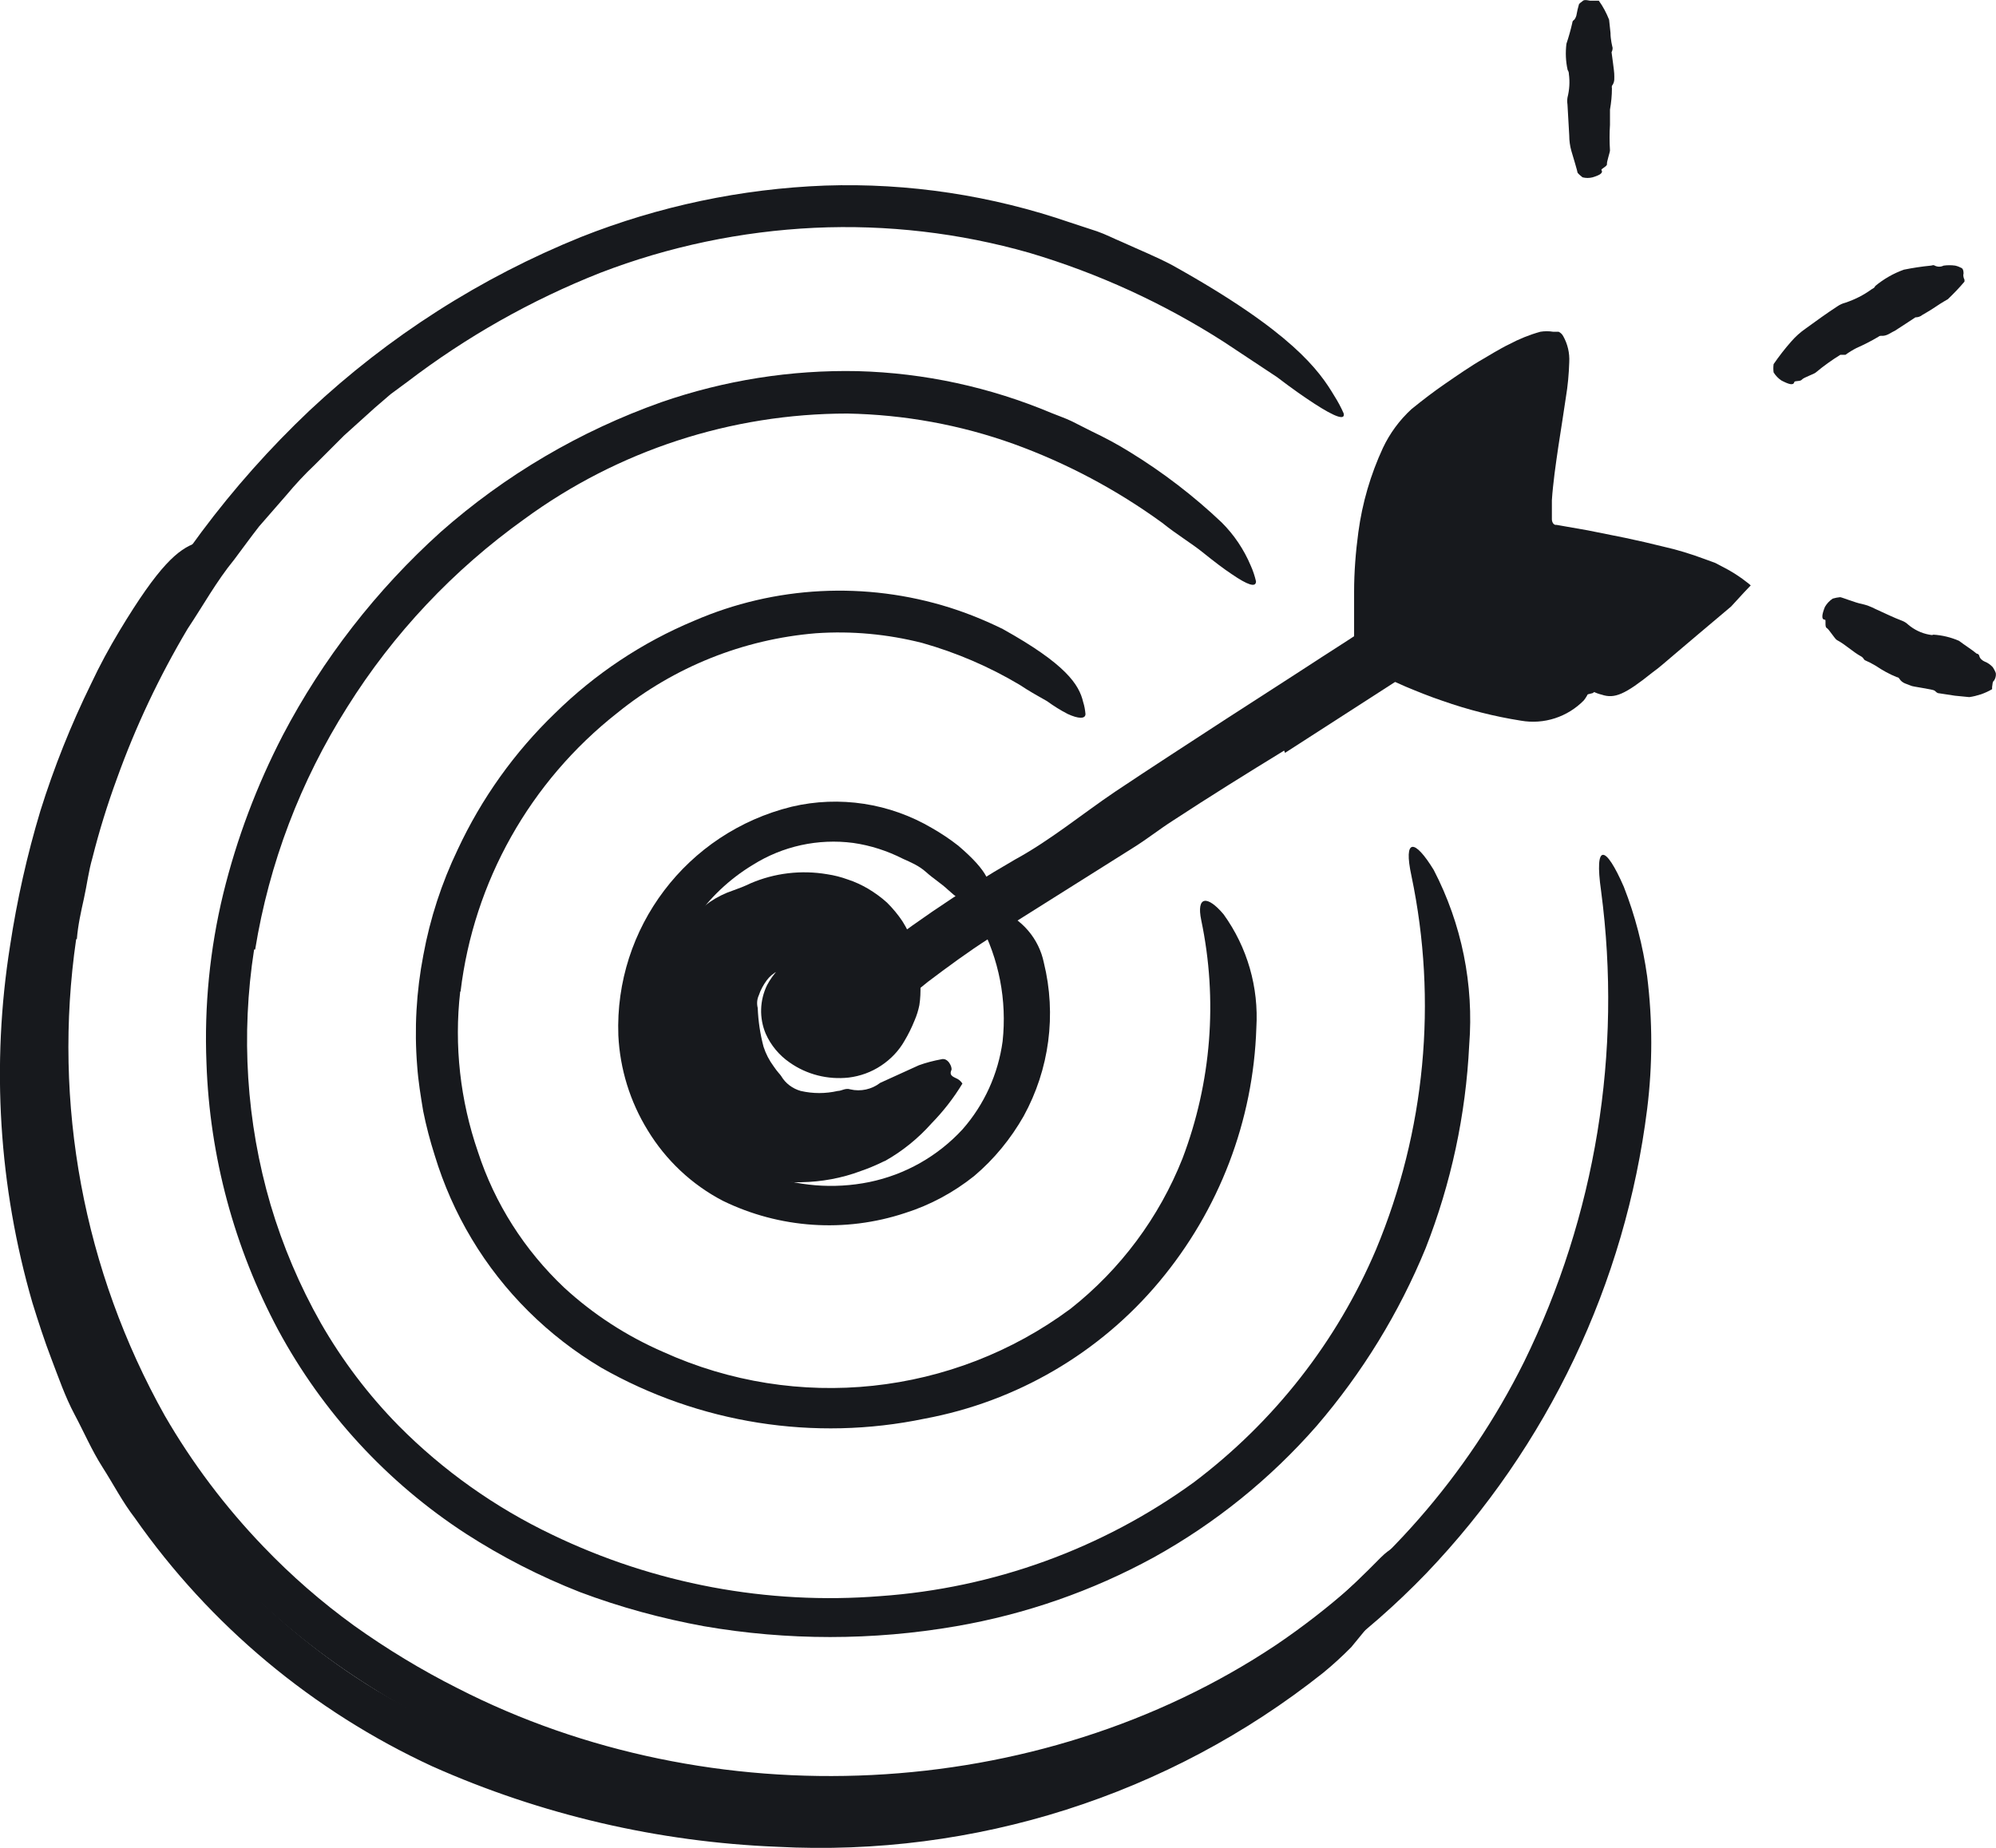
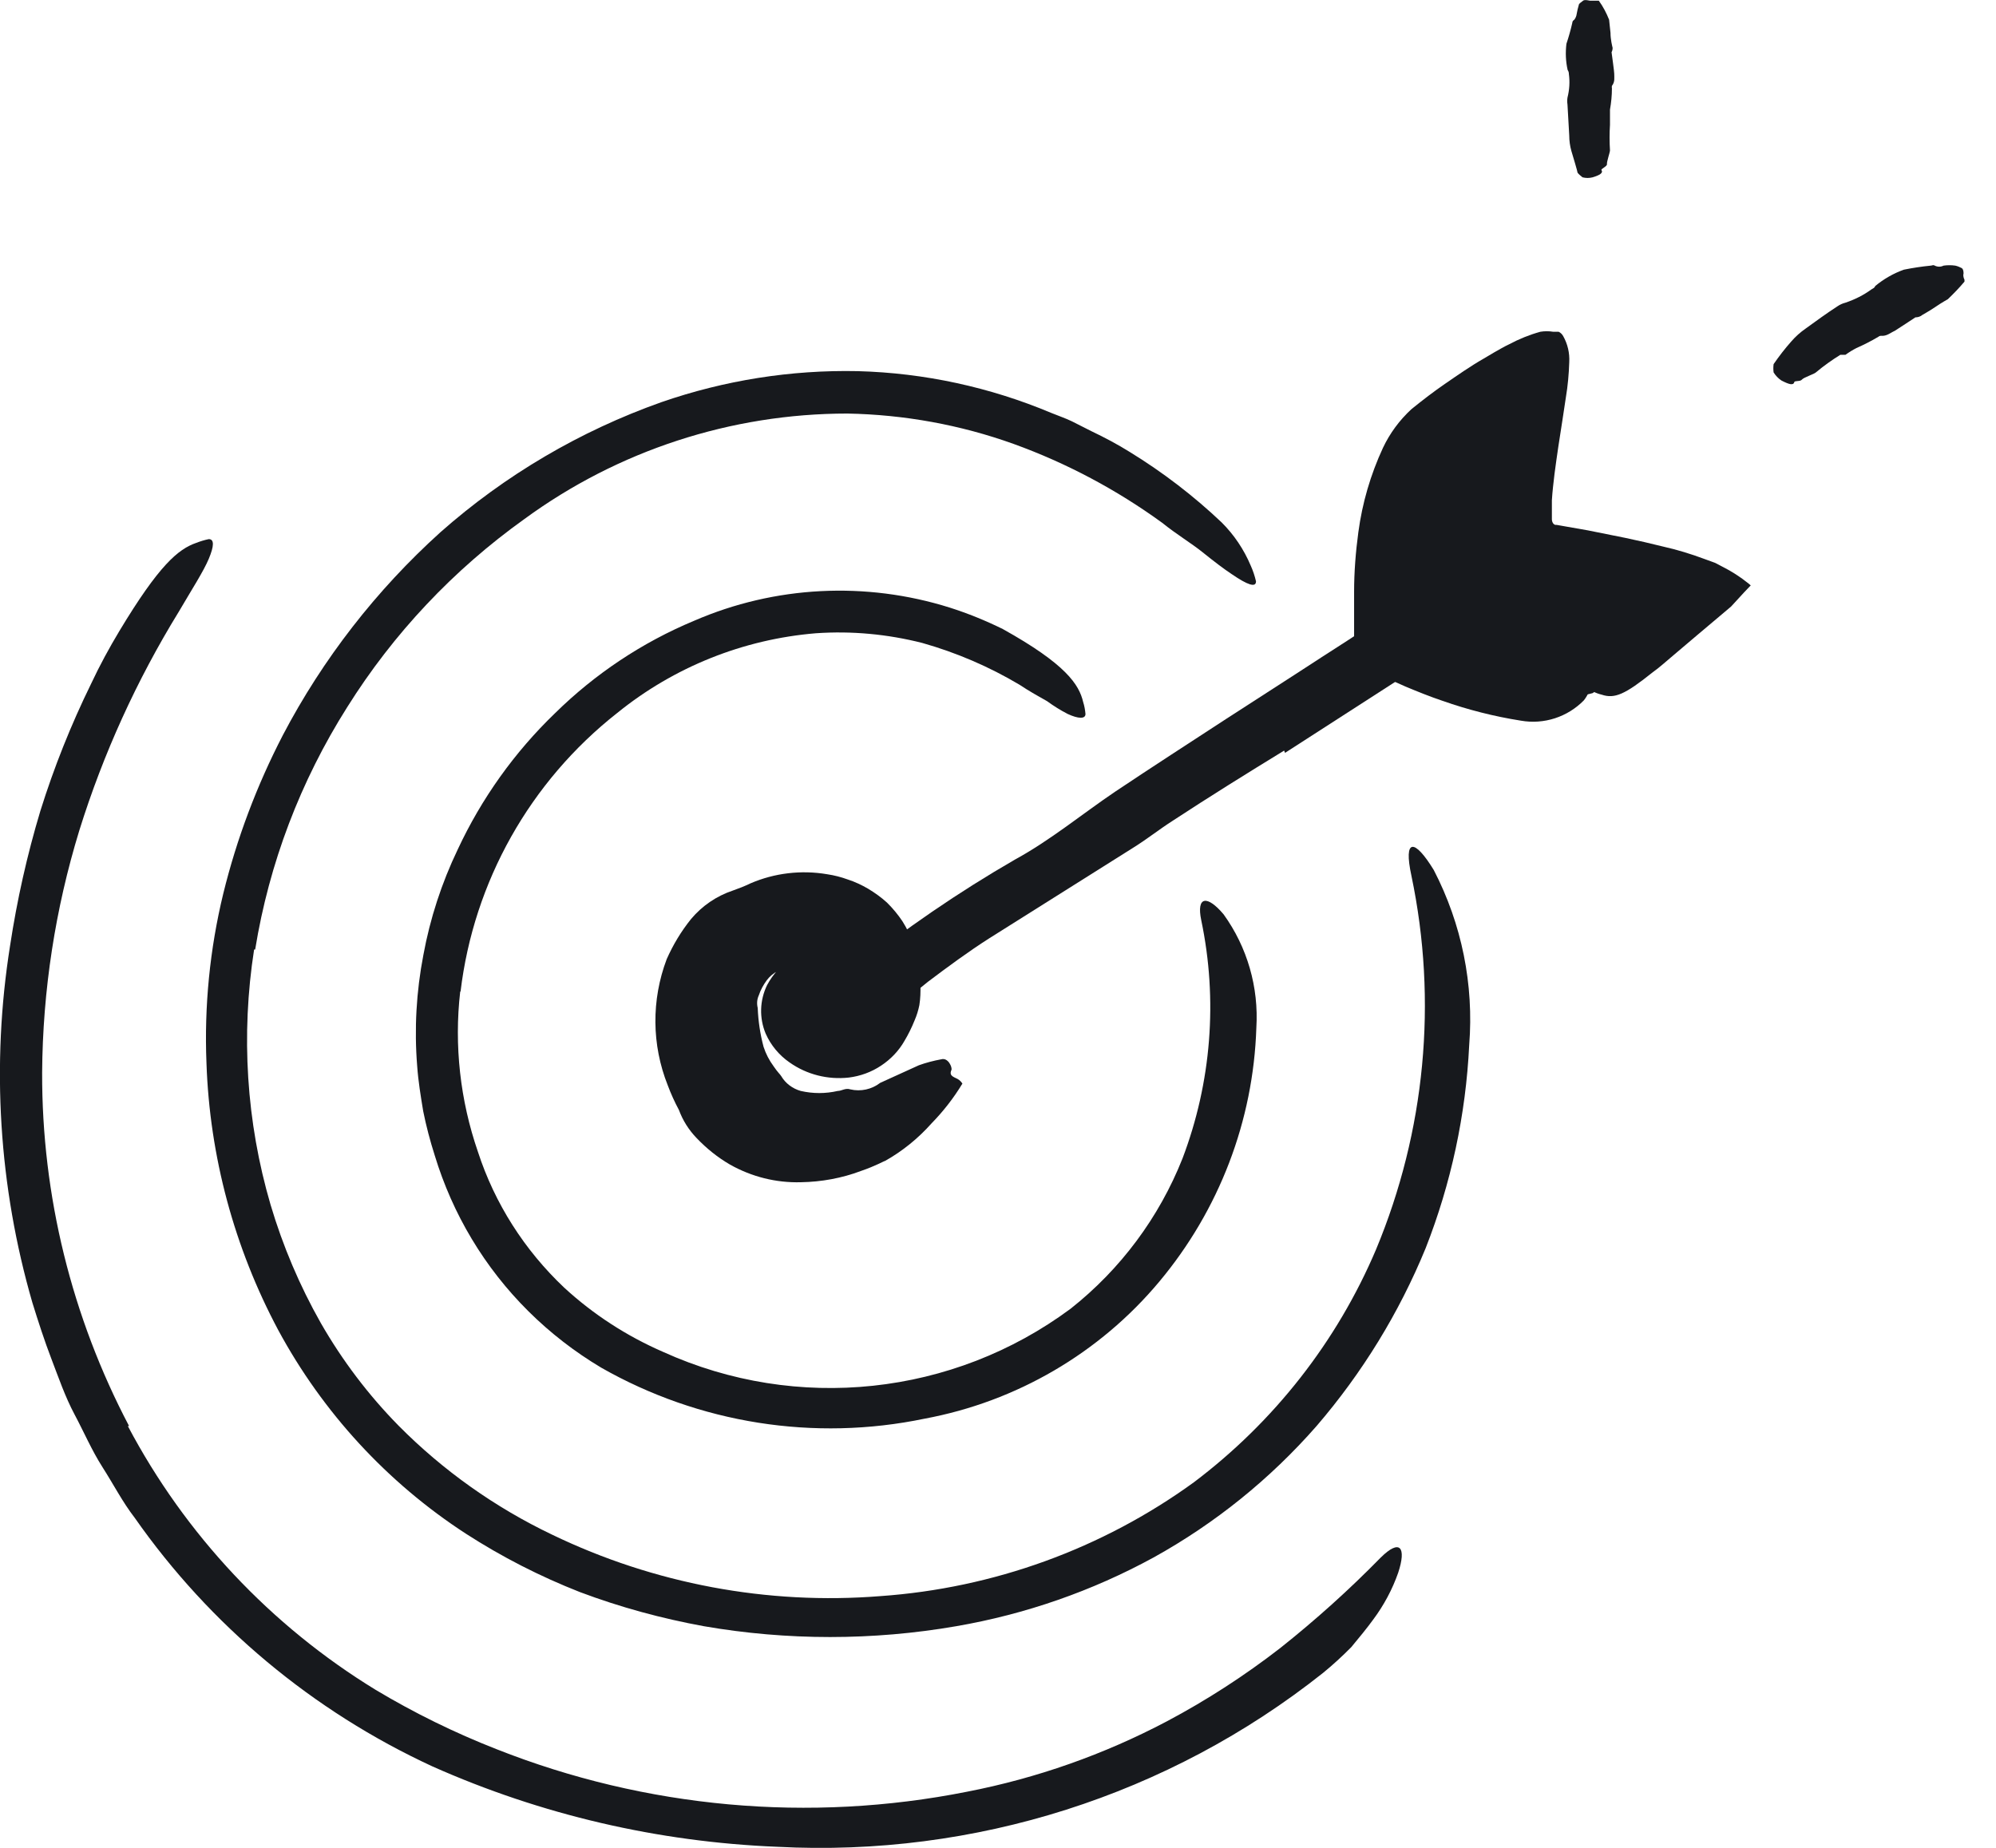
<svg xmlns="http://www.w3.org/2000/svg" width="81" height="75" viewBox="0 0 81 75" fill="none">
  <g clip-path="url(#clip0_485_3829)">
-     <path d="M26.883 40.488C26.222 43.551 27.975 46.621 30.964 47.627C32.337 48.148 33.832 48.27 35.276 47.977C36.735 47.677 38.057 46.928 39.063 45.835C39.947 44.829 40.507 43.586 40.687 42.266C40.867 40.602 40.543 38.924 39.753 37.447C39.516 36.997 39.882 36.733 40.529 36.932C41.47 37.289 42.16 38.096 42.361 39.074C42.879 41.18 42.584 43.401 41.542 45.3C41.018 46.221 40.342 47.049 39.53 47.734C38.697 48.398 37.748 48.912 36.727 49.234C34.291 50.041 31.633 49.862 29.326 48.734C28.069 48.077 27.019 47.085 26.286 45.878C25.568 44.714 25.158 43.386 25.093 42.023C24.935 37.668 27.867 33.791 32.129 32.742C34.069 32.285 36.11 32.599 37.827 33.613C38.201 33.827 38.553 34.062 38.891 34.327C40.119 35.376 40.277 35.911 40.127 36.425C40.105 36.547 40.062 36.668 40.011 36.782C39.911 36.94 39.71 36.947 39.444 36.825C39.092 36.625 38.761 36.383 38.467 36.111C38.194 35.854 37.877 35.662 37.583 35.397C37.288 35.133 36.972 35.005 36.641 34.855C36.009 34.534 35.326 34.312 34.622 34.212C33.199 34.027 31.762 34.341 30.548 35.105C28.636 36.261 27.321 38.189 26.955 40.388L26.883 40.488Z" fill="#17191D" />
    <path d="M18.676 40.245C18.424 42.437 18.676 44.664 19.395 46.749C20.077 48.848 21.285 50.74 22.894 52.261C24.08 53.353 25.438 54.231 26.918 54.874C32.337 57.33 38.675 56.659 43.446 53.118C45.472 51.518 47.039 49.412 47.987 47.02C49.159 43.936 49.425 40.581 48.749 37.354C48.541 36.361 48.994 36.326 49.655 37.111C50.618 38.446 51.085 40.074 50.984 41.716C50.862 45.493 49.475 49.112 47.046 52.018C44.624 54.917 41.254 56.887 37.525 57.58C33.041 58.515 28.37 57.773 24.396 55.509C22.24 54.224 20.429 52.432 19.143 50.283C18.504 49.219 18.001 48.077 17.641 46.892C17.454 46.306 17.296 45.707 17.174 45.1C17.074 44.493 16.973 43.886 16.93 43.272C16.808 41.766 16.894 40.245 17.181 38.76C17.454 37.275 17.922 35.84 18.576 34.476C19.538 32.413 20.875 30.535 22.52 28.951C24.145 27.351 26.063 26.073 28.169 25.195C31.445 23.774 35.132 23.589 38.538 24.66C39.278 24.895 39.997 25.188 40.694 25.531C43.259 26.959 43.791 27.787 43.956 28.494C44.007 28.651 44.035 28.815 44.05 28.979C44.05 29.193 43.748 29.172 43.331 28.979C43.036 28.829 42.756 28.651 42.49 28.458C42.16 28.272 41.772 28.058 41.377 27.794C40.141 27.058 38.811 26.487 37.424 26.095C36.016 25.738 34.564 25.602 33.113 25.702C30.159 25.945 27.349 27.073 25.05 28.936C21.507 31.721 19.222 35.79 18.69 40.245H18.676Z" fill="#17191D" />
    <path d="M10.312 38.539C9.773 42.001 9.995 45.535 10.98 48.898C11.476 50.569 12.159 52.182 13.021 53.703C13.89 55.217 14.947 56.616 16.175 57.865C17.979 59.686 20.092 61.185 22.413 62.292C26.545 64.284 31.144 65.147 35.721 64.783C40.313 64.462 44.725 62.863 48.447 60.164C51.703 57.708 54.254 54.453 55.842 50.712C57.84 45.914 58.343 40.638 57.279 35.554C56.941 33.998 57.408 34.041 58.184 35.312C59.32 37.504 59.816 39.959 59.622 42.416C59.485 45.243 58.889 48.027 57.854 50.662C56.776 53.289 55.281 55.724 53.427 57.88C51.552 60.021 49.317 61.828 46.816 63.213C44.323 64.576 41.614 65.519 38.804 66.004C35.419 66.59 31.949 66.59 28.564 66.004C26.846 65.69 25.165 65.233 23.534 64.619C21.917 63.984 20.365 63.191 18.906 62.249C15.708 60.171 13.093 57.323 11.289 53.981C9.507 50.64 8.508 46.935 8.379 43.151C8.285 40.838 8.515 38.517 9.061 36.268C9.607 34.041 10.419 31.885 11.476 29.843C13.1 26.744 15.27 23.953 17.871 21.604C20.494 19.284 23.541 17.492 26.846 16.321C29.405 15.435 32.099 15.007 34.809 15.064C37.511 15.136 40.176 15.714 42.67 16.763C42.95 16.878 43.23 16.971 43.496 17.099L44.287 17.499C44.826 17.756 45.35 18.034 45.853 18.348C47.19 19.169 48.44 20.126 49.576 21.204C50.079 21.704 50.481 22.304 50.754 22.953C50.848 23.16 50.919 23.375 50.97 23.596C50.97 23.86 50.632 23.746 49.985 23.303C49.662 23.089 49.267 22.789 48.807 22.418C48.347 22.047 47.765 21.704 47.161 21.218C45.314 19.876 43.288 18.798 41.139 18.02C38.976 17.242 36.691 16.828 34.392 16.785C29.671 16.785 25.079 18.284 21.277 21.069C18.403 23.125 15.96 25.716 14.091 28.701C12.194 31.699 10.922 35.04 10.355 38.539H10.312Z" fill="#17191D" />
-     <path d="M3.09 38.125C2.127 44.786 3.392 51.575 6.683 57.451C7.797 59.379 9.148 61.171 10.693 62.777C11.821 63.955 13.05 65.026 14.372 65.983C15.701 66.932 17.102 67.782 18.561 68.517C28.837 73.786 42.081 73.237 51.789 66.761C56.079 63.855 59.55 59.9 61.849 55.274C64.753 49.348 65.838 42.701 64.975 36.169C64.688 34.162 65.162 34.305 65.895 35.99C66.355 37.161 66.671 38.382 66.844 39.631C67.066 41.416 67.066 43.222 66.844 45.007C65.96 52.082 62.819 58.694 57.876 63.862C55.418 66.411 52.544 68.532 49.375 70.131C46.184 71.702 42.764 72.765 39.235 73.279C37.115 73.579 34.981 73.708 32.84 73.679C30.67 73.622 28.507 73.379 26.372 72.965C22.082 72.13 18.001 70.452 14.372 68.032C10.369 65.383 7.085 61.792 4.822 57.573C2.587 53.382 1.322 48.748 1.114 44.008C0.869 38.189 2.105 32.399 4.707 27.18C6.704 23.253 9.356 19.698 12.561 16.663C15.766 13.658 19.503 11.266 23.584 9.617C26.739 8.367 30.087 7.661 33.479 7.532C36.871 7.418 40.248 7.932 43.453 9.039L44.517 9.388C44.869 9.51 45.192 9.681 45.537 9.824C46.206 10.131 46.903 10.409 47.564 10.759C52.45 13.479 53.535 15.043 54.146 16.064C54.29 16.292 54.419 16.528 54.527 16.778C54.599 17.078 54.168 16.921 53.341 16.385C52.932 16.121 52.414 15.757 51.825 15.307L49.669 13.879C47.219 12.308 44.56 11.088 41.765 10.259C38.933 9.453 35.994 9.11 33.055 9.246C30.08 9.388 27.141 10.002 24.36 11.073C21.558 12.18 18.921 13.672 16.528 15.5L15.852 15.999L15.213 16.549L13.962 17.677L12.769 18.87C12.36 19.255 11.979 19.669 11.62 20.098L10.513 21.368C10.168 21.811 9.838 22.268 9.5 22.718C8.781 23.596 8.242 24.581 7.617 25.516C6.467 27.451 5.504 29.486 4.743 31.606C4.355 32.663 4.024 33.734 3.751 34.819C3.593 35.362 3.528 35.919 3.406 36.468C3.284 37.018 3.162 37.561 3.119 38.118H3.09V38.125Z" fill="#17191D" />
    <path d="M52.112 30.464C50.596 31.392 49.08 32.335 47.578 33.32C47.032 33.67 46.522 34.077 45.968 34.419L40.148 38.082C39.285 38.632 38.466 39.239 37.661 39.845C36.67 40.666 35.606 41.395 34.478 42.023C34.133 42.194 33.86 41.794 33.846 41.202C33.817 40.502 34.104 39.831 34.636 39.374C36.706 37.711 38.897 36.211 41.197 34.883C42.634 34.098 43.899 33.048 45.25 32.135C46.745 31.135 48.261 30.157 49.77 29.172L52.558 27.373C53.959 26.452 55.396 25.566 56.762 24.61C57.832 23.896 58.803 23.039 59.837 22.268C60.067 22.104 60.276 21.911 60.513 21.754C61.418 21.19 61.806 21.161 62.324 21.59C62.439 21.69 62.568 21.782 62.669 21.89C63.006 22.261 62.848 22.832 62.288 23.36C60.541 24.945 58.659 26.38 56.668 27.644L52.148 30.557L52.112 30.464Z" fill="#17191D" />
    <path d="M64.637 28.13C61.662 28.979 56.1 26.316 56.1 26.316C56.1 26.316 55.073 19.534 57.818 17.249C58.206 16.928 61.008 14.722 62.848 14.086C63.567 13.836 61.756 21.133 62.64 21.804C62.64 21.804 69.157 22.661 70.278 23.846L64.637 28.13Z" fill="#17191D" />
    <path d="M61.483 18.348C61.648 17.242 61.928 15.493 61.914 15.757C61.928 15.7 61.928 15.635 61.914 15.578H61.77L61.598 15.65H61.533L61.346 15.757L60.972 15.978C60.254 16.428 59.535 16.949 58.874 17.456L58.422 17.784C58.299 17.892 58.213 17.991 58.098 18.084C57.99 18.191 57.89 18.313 57.811 18.441C57.71 18.57 57.624 18.705 57.552 18.848C57.221 19.462 56.999 20.126 56.877 20.811C56.596 22.275 56.51 23.767 56.625 25.252V25.802L56.797 25.888L57.035 25.988C57.272 26.095 57.516 26.188 57.753 26.288C58.242 26.473 58.738 26.645 59.233 26.794C60.807 27.28 62.446 27.523 64.091 27.508C64.544 27.508 64.68 27.901 64.278 28.422C63.617 29.1 62.661 29.415 61.72 29.25C60.635 29.079 59.571 28.808 58.536 28.444C58.026 28.272 57.53 28.072 57.035 27.865L56.316 27.544L55.705 27.259L55.073 27.03C55.03 26.666 54.987 26.316 54.951 25.93V24.024C54.951 23.218 55.015 22.404 55.123 21.604C55.281 20.419 55.619 19.262 56.122 18.177C56.402 17.584 56.797 17.049 57.279 16.606C57.746 16.228 58.184 15.892 58.651 15.571C59.118 15.25 59.679 14.857 60.218 14.55L60.628 14.307C60.779 14.222 61.044 14.065 61.246 13.972C61.648 13.758 62.072 13.586 62.51 13.465C62.683 13.437 62.855 13.437 63.028 13.465C63.099 13.465 63.179 13.465 63.25 13.465C63.33 13.501 63.394 13.565 63.437 13.643C63.617 13.965 63.703 14.329 63.682 14.7C63.667 15.178 63.624 15.657 63.545 16.128L63.408 17.035C63.294 17.749 63.179 18.506 63.085 19.227C63.042 19.591 62.999 19.941 62.977 20.305V20.79C62.977 20.883 62.977 20.983 62.977 21.076C62.977 21.183 63.042 21.326 63.171 21.304L64.436 21.526L65.96 21.832C66.47 21.94 66.973 22.054 67.483 22.182C68.058 22.311 68.618 22.482 69.172 22.689L69.603 22.846L69.984 23.046C70.235 23.175 70.472 23.325 70.702 23.489C70.817 23.582 70.947 23.667 71.047 23.76L70.781 24.039L70.25 24.617L69.531 25.224L68.913 25.745L67.928 26.58C67.634 26.823 67.361 27.08 67.059 27.294C65.945 28.187 65.521 28.372 64.997 28.194C64.874 28.165 64.76 28.122 64.644 28.065C64.314 27.872 64.594 27.287 65.363 26.573C65.931 26.038 66.513 25.516 67.117 24.995L68.022 24.224L68.13 24.131H67.993L67.44 23.974C67.066 23.874 66.678 23.789 66.297 23.703C65.708 23.575 65.104 23.46 64.508 23.346L63.603 23.189L63.028 22.989L62.101 22.86C62.014 22.753 61.921 22.689 61.849 22.589L61.59 22.289C61.447 22.054 61.361 21.797 61.317 21.526C61.274 21.254 61.253 20.976 61.253 20.697V20.198C61.253 19.548 61.361 18.941 61.44 18.348H61.483Z" fill="#17191D" />
    <path d="M5.188 57.88C7.516 62.285 10.987 65.983 15.248 68.589C16.808 69.524 18.453 70.331 20.149 70.995C26.214 73.394 32.847 73.993 39.242 72.722C42.074 72.173 44.804 71.209 47.348 69.867C48.965 69.01 50.51 68.01 51.954 66.89C53.384 65.754 54.742 64.534 56.022 63.227C56.826 62.427 57.078 62.813 56.74 63.834C56.503 64.512 56.158 65.155 55.727 65.733C55.468 66.09 55.173 66.447 54.836 66.854C54.469 67.225 54.088 67.575 53.686 67.903C47.427 72.872 39.544 75.378 31.546 74.957C26.71 74.764 21.96 73.658 17.548 71.694C12.697 69.453 8.522 65.969 5.468 61.606C4.972 60.964 4.599 60.236 4.16 59.55C3.722 58.865 3.406 58.122 3.025 57.408C2.644 56.694 2.378 55.916 2.091 55.167C1.803 54.417 1.552 53.639 1.315 52.875C-0.05 48.163 -0.359 43.215 0.409 38.382C0.69 36.533 1.099 34.705 1.638 32.913C2.192 31.142 2.881 29.415 3.701 27.744C4.045 27.009 4.434 26.295 4.85 25.602C6.446 22.953 7.222 22.289 7.969 22.032C8.134 21.968 8.3 21.918 8.472 21.882C8.702 21.882 8.688 22.168 8.472 22.682C8.256 23.196 7.797 23.903 7.258 24.824C5.547 27.608 4.189 30.593 3.219 33.705C2.242 36.89 1.732 40.202 1.71 43.536C1.696 48.534 2.91 53.453 5.238 57.88H5.188Z" fill="#17191D" />
    <path d="M33.106 43.037C32.516 42.922 32.085 42.423 32.056 41.83C32.056 41.387 32.344 40.988 32.775 40.866C33.07 40.859 33.357 40.973 33.566 41.188C33.566 41.295 33.702 41.366 33.767 41.352H33.673L33.724 41.302C33.76 41.252 33.781 41.195 33.788 41.138C33.788 41.104 33.788 41.104 33.788 41.138C33.788 41.188 33.788 41.138 33.673 41.045C33.63 41.016 33.587 40.995 33.544 40.98L33.465 40.945C33.652 40.966 33.839 40.931 34.011 40.852C34.076 40.809 34.011 40.852 34.011 40.902C33.989 41.002 33.989 41.102 34.011 41.202C34.025 41.316 34.054 41.423 34.097 41.523C34.119 41.58 34.148 41.637 34.184 41.694V41.737C34.184 41.737 34.234 41.809 34.09 41.63L33.925 41.459L33.681 41.309C33.637 41.266 33.587 41.23 33.53 41.195L33.429 41.116C33.371 41.08 33.314 41.052 33.249 41.023C33.041 41.023 33.321 41.023 33.566 40.831C33.767 40.673 33.932 40.474 34.04 40.245C34.076 40.152 34.04 40.245 34.04 40.445C34.04 40.552 34.061 40.659 34.104 40.752C33.989 40.631 33.853 40.531 33.695 40.466L33.566 40.395C33.566 40.352 33.566 40.316 33.566 40.274C33.58 40.131 33.58 39.995 33.566 39.852C33.566 39.767 33.566 39.645 33.501 39.61C33.479 39.538 33.429 39.481 33.364 39.446C33.213 39.367 33.062 39.296 32.904 39.239C32.452 39.131 31.97 39.188 31.561 39.41C31.388 39.503 31.23 39.631 31.115 39.788C30.979 39.974 30.864 40.181 30.792 40.402C30.72 40.559 30.706 40.738 30.749 40.909C30.77 41.445 30.849 41.973 30.986 42.487C31.079 42.773 31.216 43.037 31.395 43.279C31.553 43.515 31.668 43.615 31.704 43.679C31.877 43.972 32.164 44.186 32.495 44.279C32.991 44.393 33.501 44.393 33.997 44.279C34.155 44.279 34.306 44.15 34.507 44.215C34.931 44.315 35.376 44.215 35.721 43.95L37.288 43.237C37.582 43.13 37.891 43.051 38.2 42.994C38.481 42.915 38.653 43.329 38.61 43.429C38.481 43.708 38.79 43.722 38.926 43.836C38.977 43.879 39.02 43.922 39.056 43.979C38.703 44.565 38.279 45.107 37.805 45.593C37.266 46.199 36.627 46.721 35.915 47.12C35.879 47.12 35.542 47.32 34.938 47.527C34.162 47.82 33.336 47.97 32.502 47.984C31.496 48.013 30.504 47.763 29.628 47.27C29.125 46.978 28.672 46.614 28.27 46.192C27.953 45.864 27.709 45.478 27.551 45.05C27.378 44.729 27.227 44.393 27.098 44.05C26.444 42.408 26.43 40.588 27.055 38.931C27.314 38.346 27.644 37.796 28.047 37.297C28.492 36.768 29.074 36.368 29.735 36.147C29.98 36.061 30.217 35.969 30.454 35.854C31.431 35.433 32.516 35.305 33.566 35.483C33.853 35.526 34.133 35.597 34.406 35.697C34.694 35.79 34.967 35.919 35.225 36.069C35.498 36.233 35.757 36.418 35.994 36.633C36.224 36.861 36.44 37.118 36.62 37.389C36.792 37.661 36.936 37.953 37.051 38.253C37.166 38.546 37.245 38.853 37.295 39.167L37.352 39.595C37.352 39.724 37.352 39.852 37.352 39.981C37.36 40.252 37.352 40.524 37.309 40.795C37.266 41.009 37.202 41.216 37.115 41.416C37 41.702 36.864 41.98 36.706 42.244C36.476 42.651 36.145 42.994 35.757 43.251C35.362 43.515 34.909 43.679 34.442 43.736C33.594 43.829 32.739 43.615 32.042 43.122C31.618 42.83 31.28 42.423 31.072 41.952C30.806 41.316 30.828 40.602 31.13 39.981C31.367 39.538 31.712 39.16 32.128 38.889C32.473 38.639 32.861 38.46 33.271 38.353C33.681 38.239 34.119 38.239 34.528 38.353C35.247 38.56 35.836 39.089 36.117 39.781C36.332 40.331 36.361 40.938 36.188 41.509C36.081 41.873 35.915 42.223 35.693 42.537C35.369 42.915 34.909 43.151 34.406 43.201C33.968 43.237 33.522 43.179 33.106 43.037Z" fill="#17191D" />
    <path d="M64.99 6.904C65.069 7.018 64.918 7.111 64.63 7.197C64.494 7.232 64.357 7.232 64.221 7.197C64.149 7.139 64.077 7.082 64.02 7.011C64.02 6.968 63.833 6.34 63.768 6.126C63.711 5.926 63.682 5.712 63.682 5.505L63.61 4.241C63.596 4.148 63.596 4.055 63.61 3.962C63.689 3.648 63.711 3.327 63.667 3.006C63.667 2.949 63.653 2.891 63.617 2.841C63.538 2.492 63.524 2.135 63.567 1.778C63.66 1.499 63.739 1.221 63.804 0.935C63.804 0.935 63.804 0.857 63.861 0.821C63.919 0.785 63.977 0.65 63.984 0.564C64.005 0.443 64.034 0.321 64.07 0.2C64.07 0.143 64.178 0.086 64.242 0.029C64.307 -0.029 64.508 0.029 64.53 0.029H64.882C65.054 0.264 65.191 0.528 65.299 0.8L65.356 1.335C65.356 1.606 65.428 1.885 65.442 1.942C65.442 2.006 65.428 2.063 65.399 2.12C65.399 2.12 65.514 2.956 65.507 2.984C65.507 3.156 65.543 3.32 65.414 3.484C65.406 3.52 65.406 3.548 65.414 3.584C65.414 3.877 65.385 4.162 65.335 4.448V4.883C65.335 4.883 65.335 4.933 65.335 4.962C65.335 4.998 65.335 5.026 65.335 5.062C65.313 5.412 65.313 5.754 65.335 6.104C65.335 6.183 65.198 6.568 65.212 6.661C65.227 6.754 64.954 6.854 64.99 6.904Z" fill="#17191D" />
    <path d="M72.815 15.507C72.779 15.657 72.593 15.6 72.291 15.443C72.162 15.357 72.054 15.243 71.975 15.114C71.96 15 71.96 14.893 71.975 14.779C72.197 14.457 72.434 14.15 72.693 13.858C72.866 13.658 73.06 13.486 73.275 13.336C73.707 13.022 74.13 12.715 74.569 12.43C74.662 12.366 74.77 12.316 74.885 12.287C75.266 12.159 75.625 11.98 75.948 11.744C76.006 11.709 76.071 11.687 76.099 11.609C76.444 11.323 76.84 11.095 77.263 10.945C77.623 10.873 77.989 10.816 78.356 10.781C78.406 10.781 78.449 10.738 78.514 10.781C78.629 10.838 78.758 10.838 78.873 10.781C79.031 10.759 79.189 10.759 79.347 10.781C79.441 10.802 79.527 10.838 79.606 10.88C79.685 10.916 79.692 11.109 79.678 11.13C79.664 11.152 79.678 11.28 79.721 11.352C79.721 11.38 79.721 11.402 79.721 11.43C79.513 11.68 79.283 11.916 79.046 12.144C79.046 12.144 78.787 12.287 78.528 12.466C78.269 12.644 77.989 12.787 77.939 12.83C77.874 12.865 77.802 12.88 77.731 12.88C77.731 12.88 76.919 13.415 76.89 13.429C76.71 13.508 76.567 13.651 76.337 13.629C76.293 13.629 76.257 13.643 76.222 13.672C75.934 13.843 75.639 13.993 75.331 14.129C75.18 14.207 75.029 14.3 74.892 14.4H74.799C74.763 14.4 74.72 14.4 74.684 14.4C74.339 14.614 74.008 14.85 73.692 15.114C73.635 15.178 73.189 15.321 73.124 15.407C73.06 15.493 72.83 15.443 72.815 15.507Z" fill="#17191D" />
-     <path d="M74.058 25.152C73.9 25.152 73.936 24.931 74.058 24.631C74.137 24.495 74.245 24.381 74.374 24.296C74.475 24.267 74.576 24.246 74.676 24.238C74.734 24.238 75.323 24.474 75.546 24.51C75.74 24.553 75.927 24.624 76.106 24.717C76.473 24.881 76.825 25.059 77.206 25.202C77.292 25.238 77.371 25.288 77.436 25.352C77.68 25.559 77.975 25.702 78.291 25.759C78.341 25.759 78.391 25.795 78.456 25.759C78.815 25.781 79.167 25.866 79.498 26.009C79.742 26.195 80.001 26.352 80.216 26.53C80.216 26.53 80.303 26.53 80.324 26.63C80.346 26.73 80.454 26.816 80.54 26.852C80.669 26.901 80.777 26.98 80.87 27.08C80.921 27.159 80.964 27.237 80.993 27.323C81.007 27.43 80.978 27.537 80.921 27.623C80.849 27.672 80.863 27.787 80.842 27.88V27.972C80.698 28.058 80.554 28.122 80.396 28.179C80.238 28.229 80.08 28.272 79.915 28.294L79.333 28.237L78.679 28.137C78.614 28.137 78.564 28.079 78.506 28.029C78.449 27.98 77.601 27.865 77.565 27.837C77.392 27.758 77.198 27.744 77.076 27.544C77.055 27.508 77.019 27.487 76.983 27.487C76.681 27.366 76.394 27.209 76.121 27.023C75.977 26.937 75.826 26.859 75.675 26.794C75.653 26.773 75.632 26.752 75.618 26.723C75.618 26.723 75.567 26.659 75.531 26.645C75.179 26.452 74.899 26.166 74.547 25.98C74.461 25.938 74.223 25.538 74.13 25.488C74.037 25.438 74.116 25.152 74.058 25.152Z" fill="#17191D" />
  </g>
  <defs>
    <clipPath id="clip0_485_3829">
      <rect width="81" height="75" fill="white" />
    </clipPath>
  </defs>
</svg>